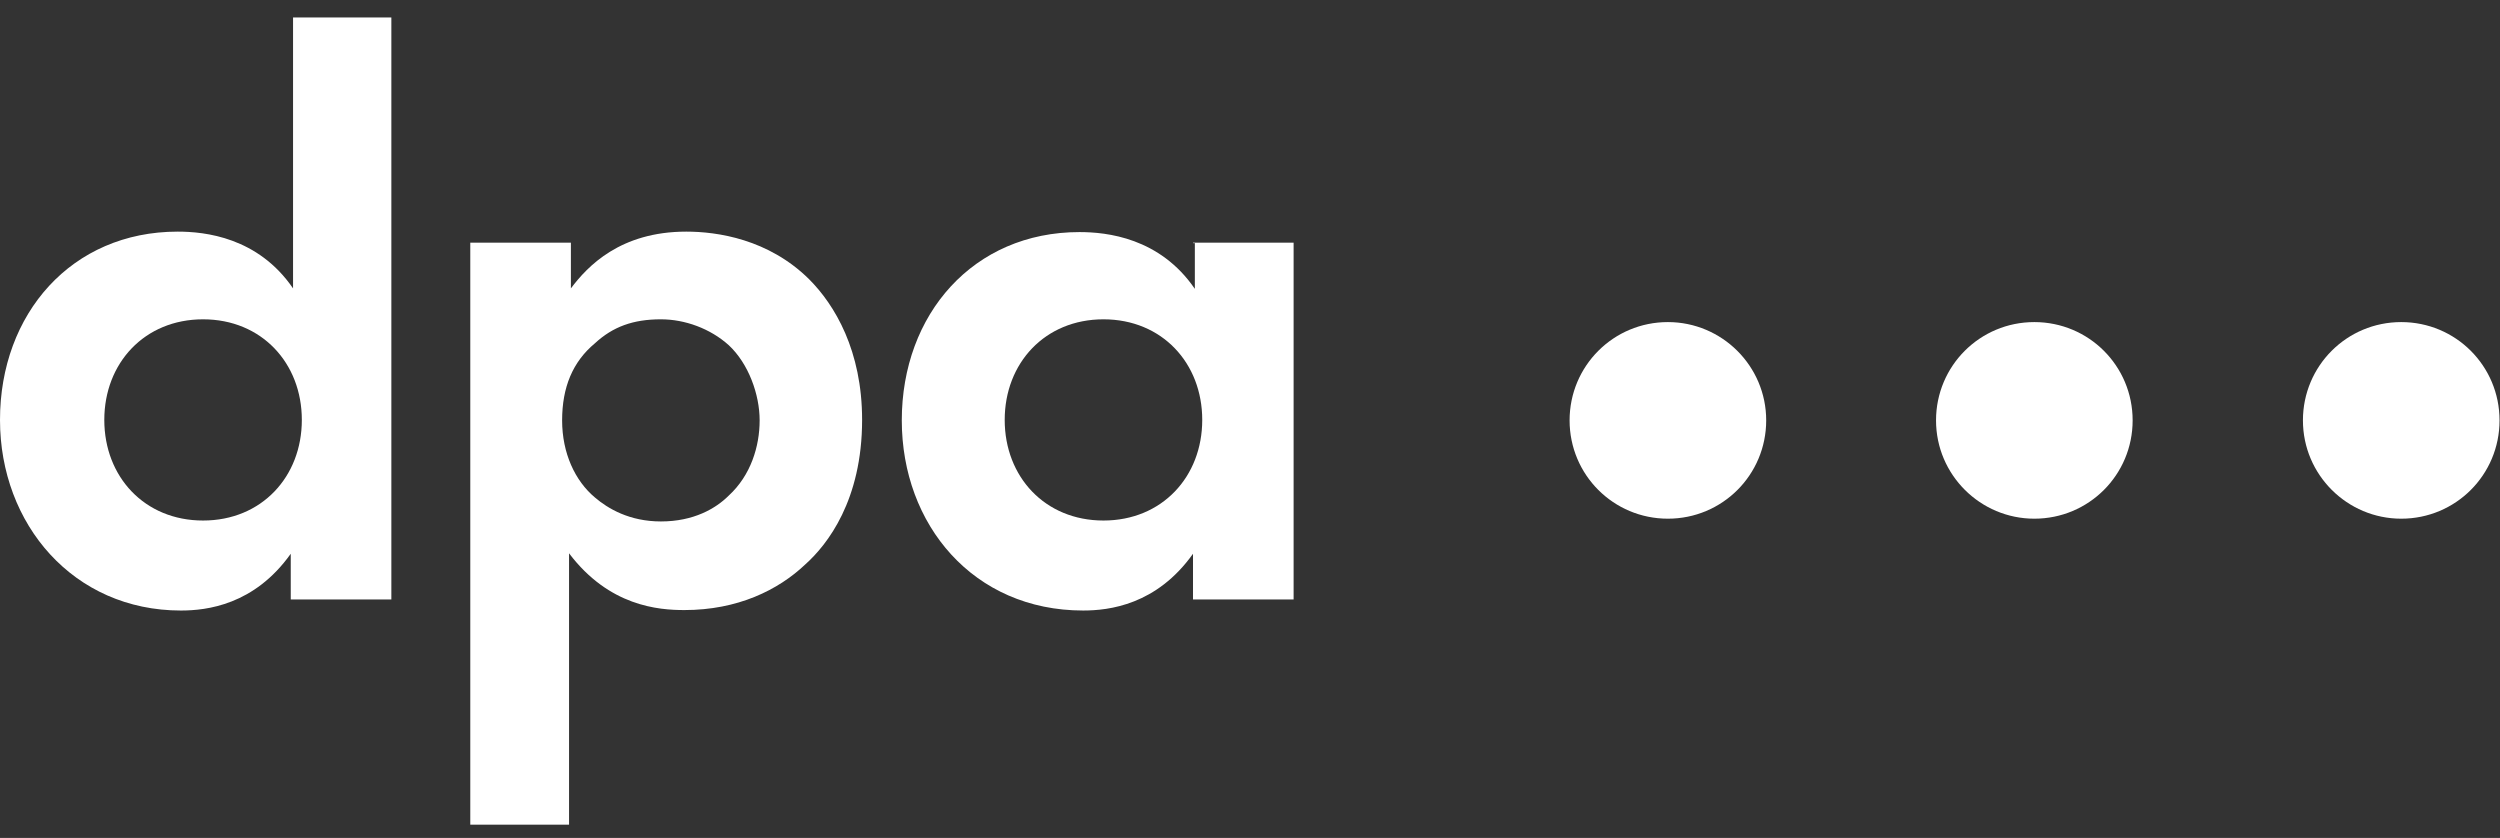
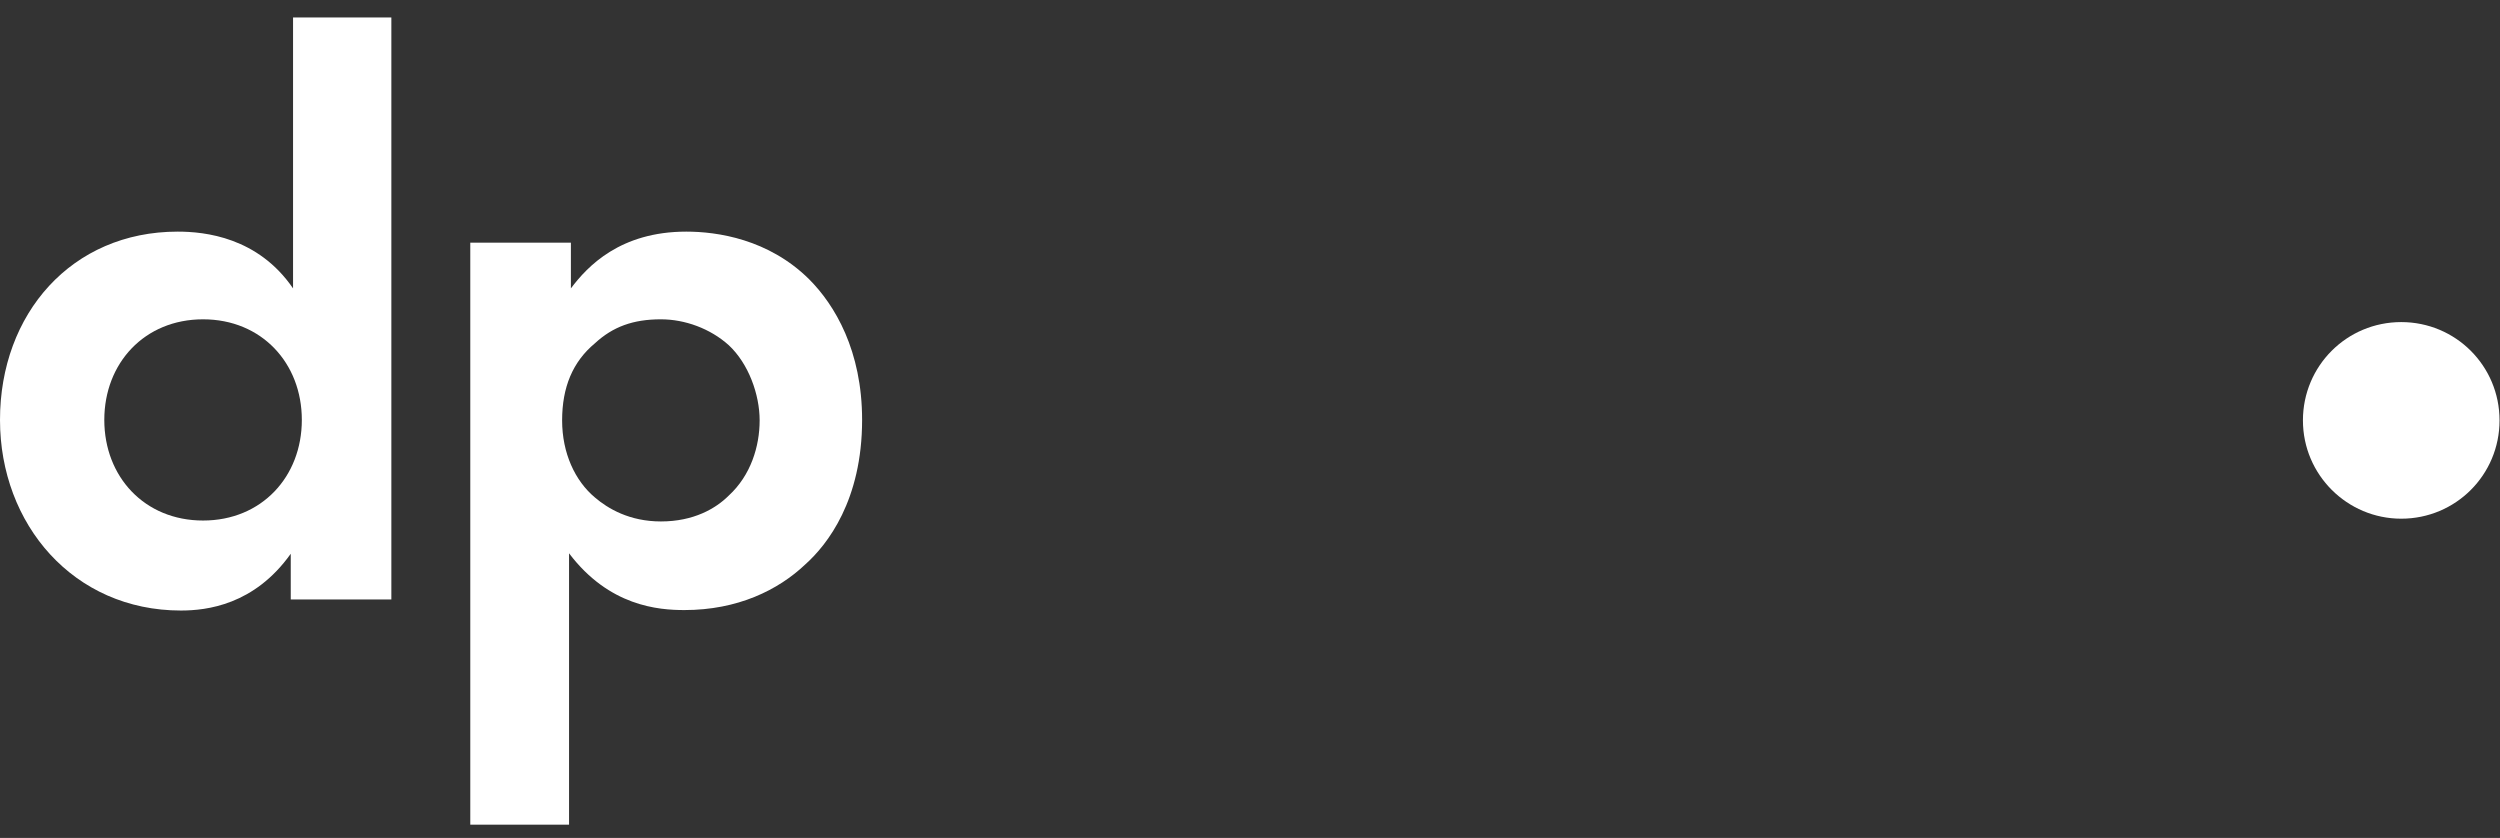
<svg xmlns="http://www.w3.org/2000/svg" version="1.1" id="Ebene_1" x="0px" y="0px" width="377.01px" height="126.363px" viewBox="0 225.05 377.01 126.363" enable-background="new 0 225.05 377.01 126.363" xml:space="preserve">
  <rect x="0" y="225.05" width="377.01" height="126.363" fill="#333333" stroke="none" />
  <path fill="#FFFFFF" d="M43.846,227.687h15.172v87.763H43.846v-6.89c-5.498,7.725-12.667,8.56-16.564,8.56  C11.066,317.12,0,304.105,0,288.376c0-16.007,10.788-28.396,26.795-28.396c4.106,0,12.11,0.835,17.399,8.56v-40.854H43.846z   M15.729,288.376c0,8.561,6.055,15.172,14.894,15.172s14.894-6.611,14.894-15.172c0-8.561-6.055-15.172-14.894-15.172  S15.729,279.815,15.729,288.376z" />
  <path fill="#FFFFFF" d="M85.814,349.414H70.92V261.65h15.173v6.89c2.505-3.34,7.446-8.56,17.399-8.56  c4.662,0,12.388,1.113,18.513,7.168c3.897,3.897,8.004,10.788,8.004,21.227c0,12.11-5.22,18.792-8.561,21.784  c-4.106,3.898-10.231,6.891-18.235,6.891c-3.897,0-11.344-0.557-17.398-8.561V349.414L85.814,349.414z M89.712,276.823  c-3.341,2.784-4.942,6.612-4.942,11.623c0,4.941,1.949,9.117,4.942,11.622c1.948,1.671,5.22,3.619,9.952,3.619  c4.941,0,8.282-1.948,10.23-3.896c3.341-3.063,4.663-7.447,4.663-11.345s-1.67-8.561-4.663-11.345  c-2.784-2.505-6.611-3.897-10.23-3.897C95.488,273.204,92.426,274.317,89.712,276.823z" />
-   <path fill="#FFFFFF" d="M179.91,261.65h15.172v53.799H179.91v-6.89c-5.498,7.725-12.667,8.56-16.564,8.56  c-16.564,0-27.352-12.944-27.352-28.674c0-16.007,10.787-28.396,26.795-28.396c4.106,0,12.109,0.835,17.399,8.561v-6.89h-0.278  V261.65z M151.513,288.376c0,8.561,6.056,15.172,14.895,15.172s14.894-6.611,14.894-15.172c0-8.561-6.055-15.172-14.894-15.172  S151.513,279.815,151.513,288.376z" />
-   <path fill="#FFFFFF" d="M251.525,303.27c8.213,0,14.824-6.612,14.824-14.824c0-8.212-6.681-14.824-14.824-14.824  c-8.212,0-14.824,6.611-14.824,14.824C236.701,296.658,243.313,303.27,251.525,303.27z" />
-   <path fill="#FFFFFF" d="M306.786,303.27c8.213,0,14.824-6.612,14.824-14.824c0-8.212-6.611-14.824-14.824-14.824  c-8.212,0-14.824,6.611-14.824,14.824C291.962,296.658,298.643,303.27,306.786,303.27z" />
  <path fill="#FFFFFF" d="M362.116,303.27c8.213,0,14.824-6.612,14.824-14.824c0-8.212-6.611-14.824-14.824-14.824  c-8.212,0-14.824,6.611-14.824,14.824C347.292,296.658,353.973,303.27,362.116,303.27z" />
</svg>